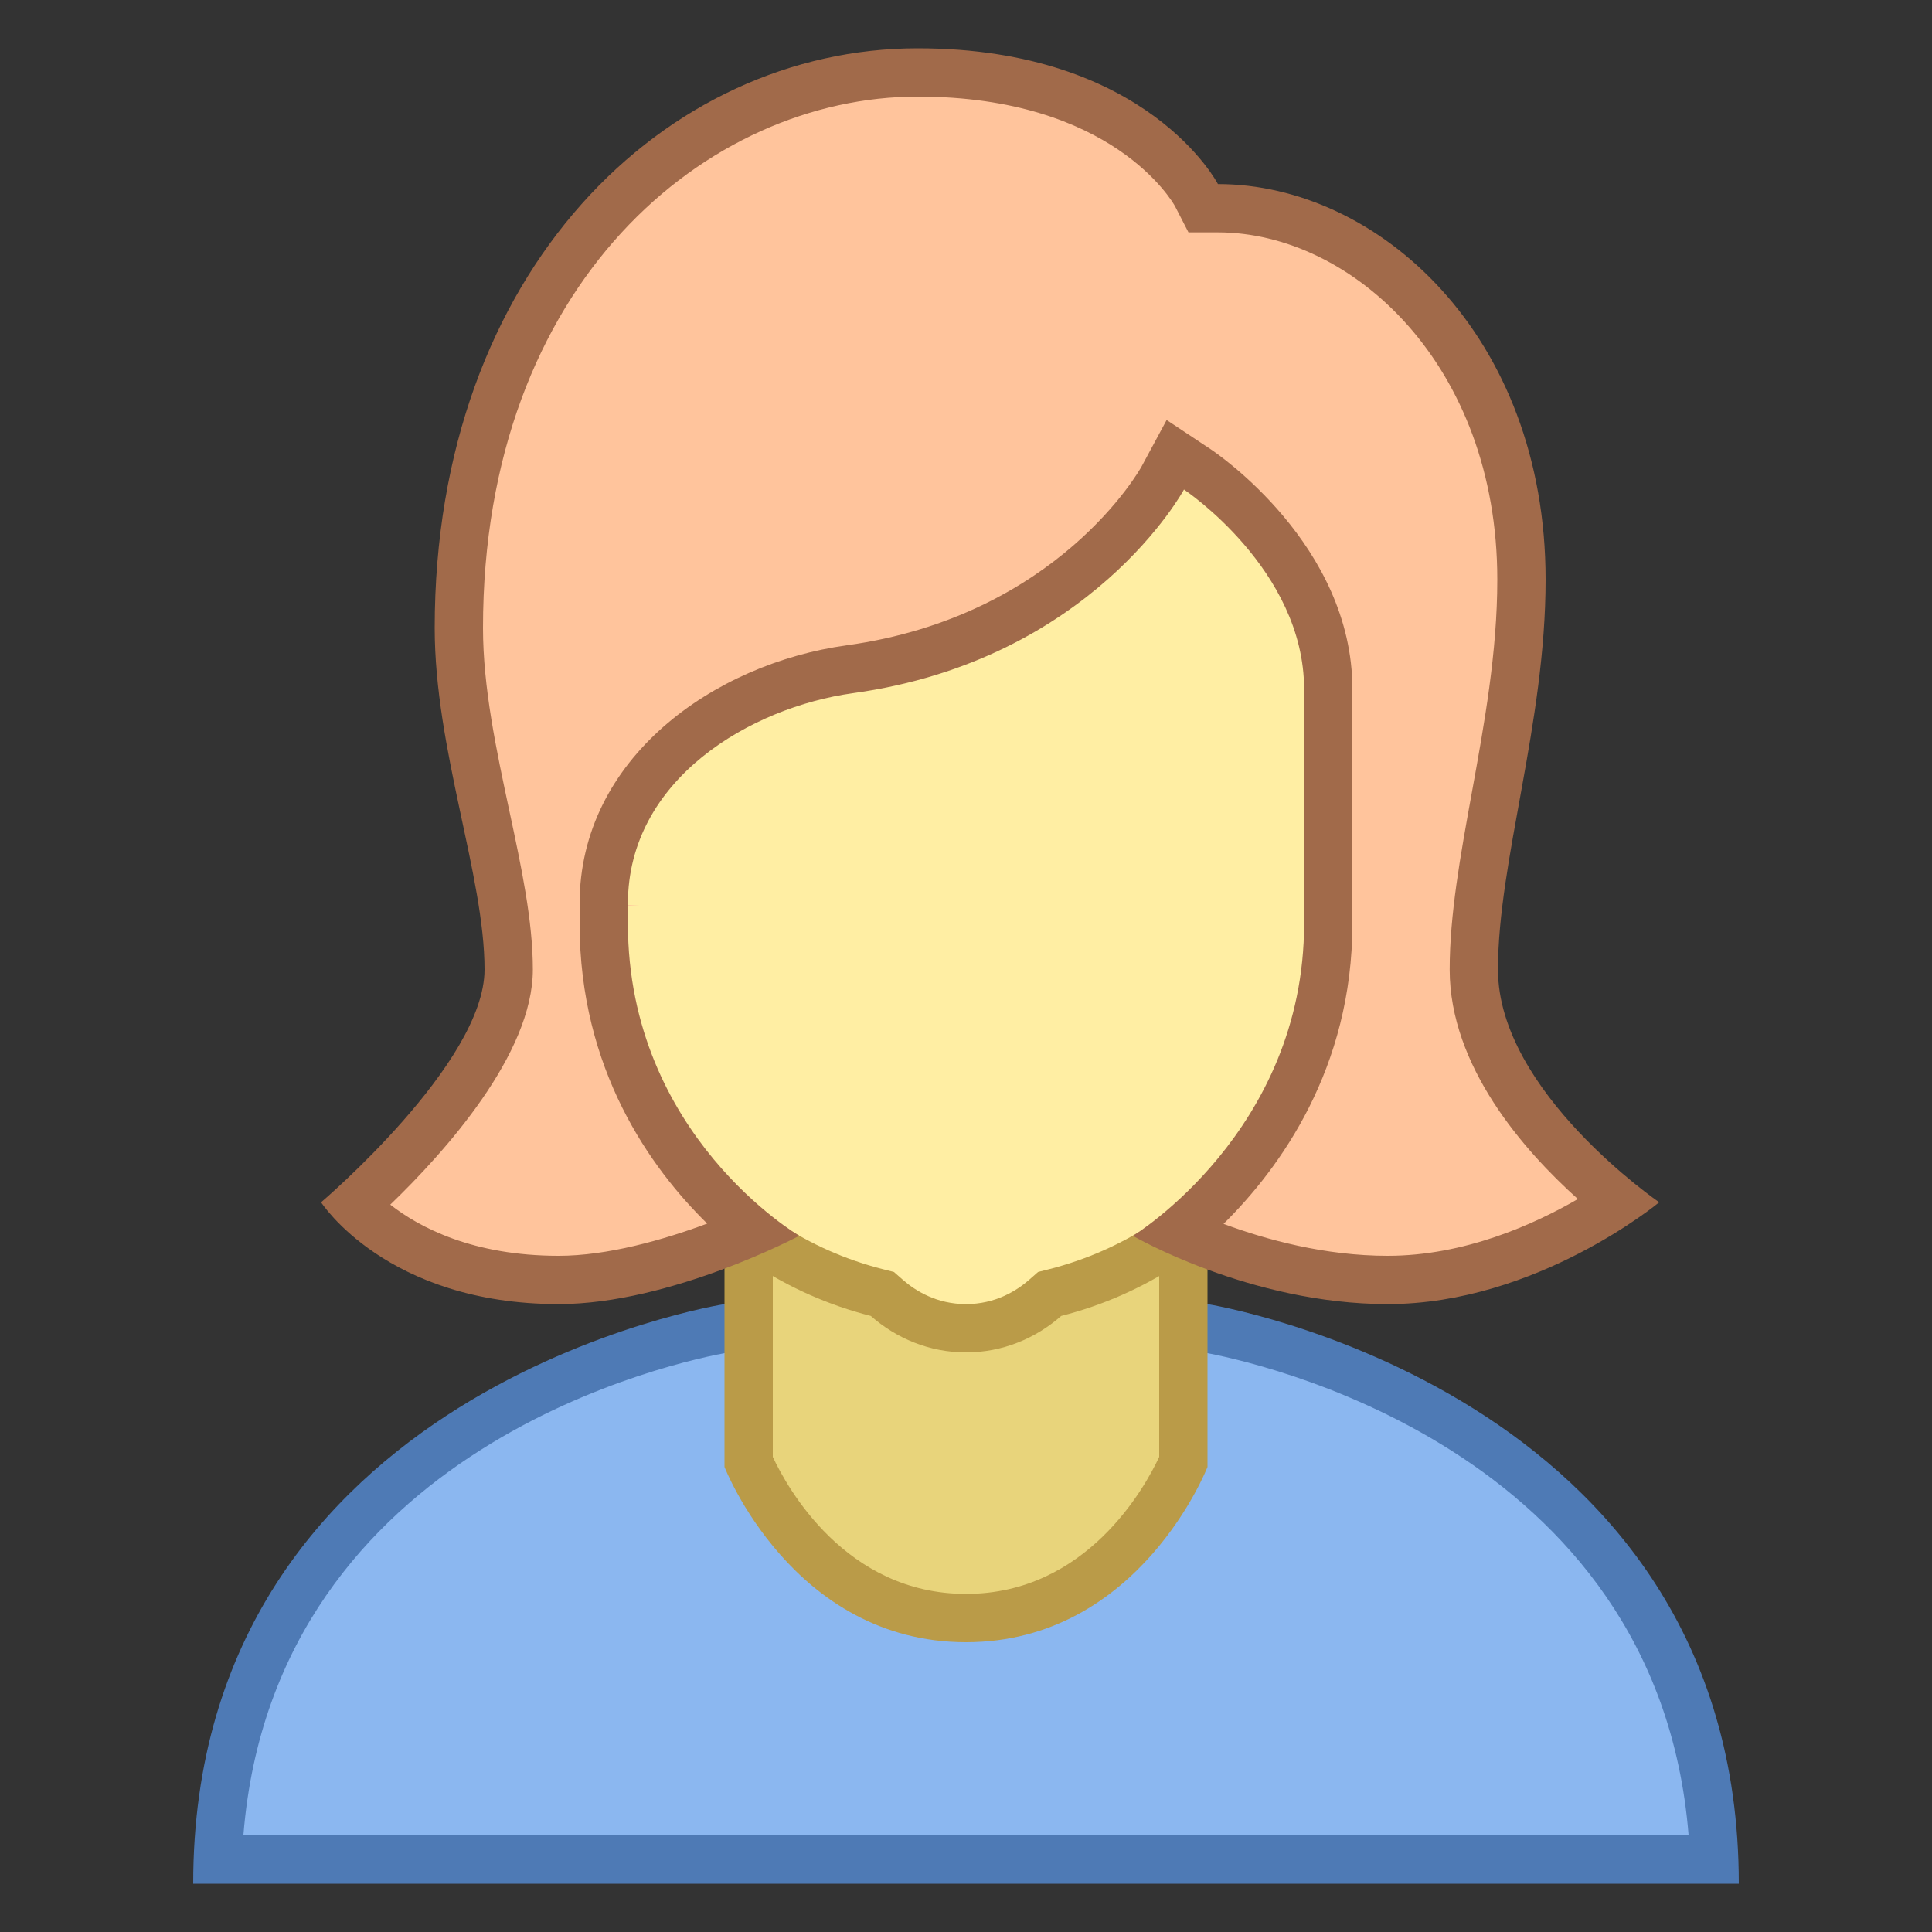
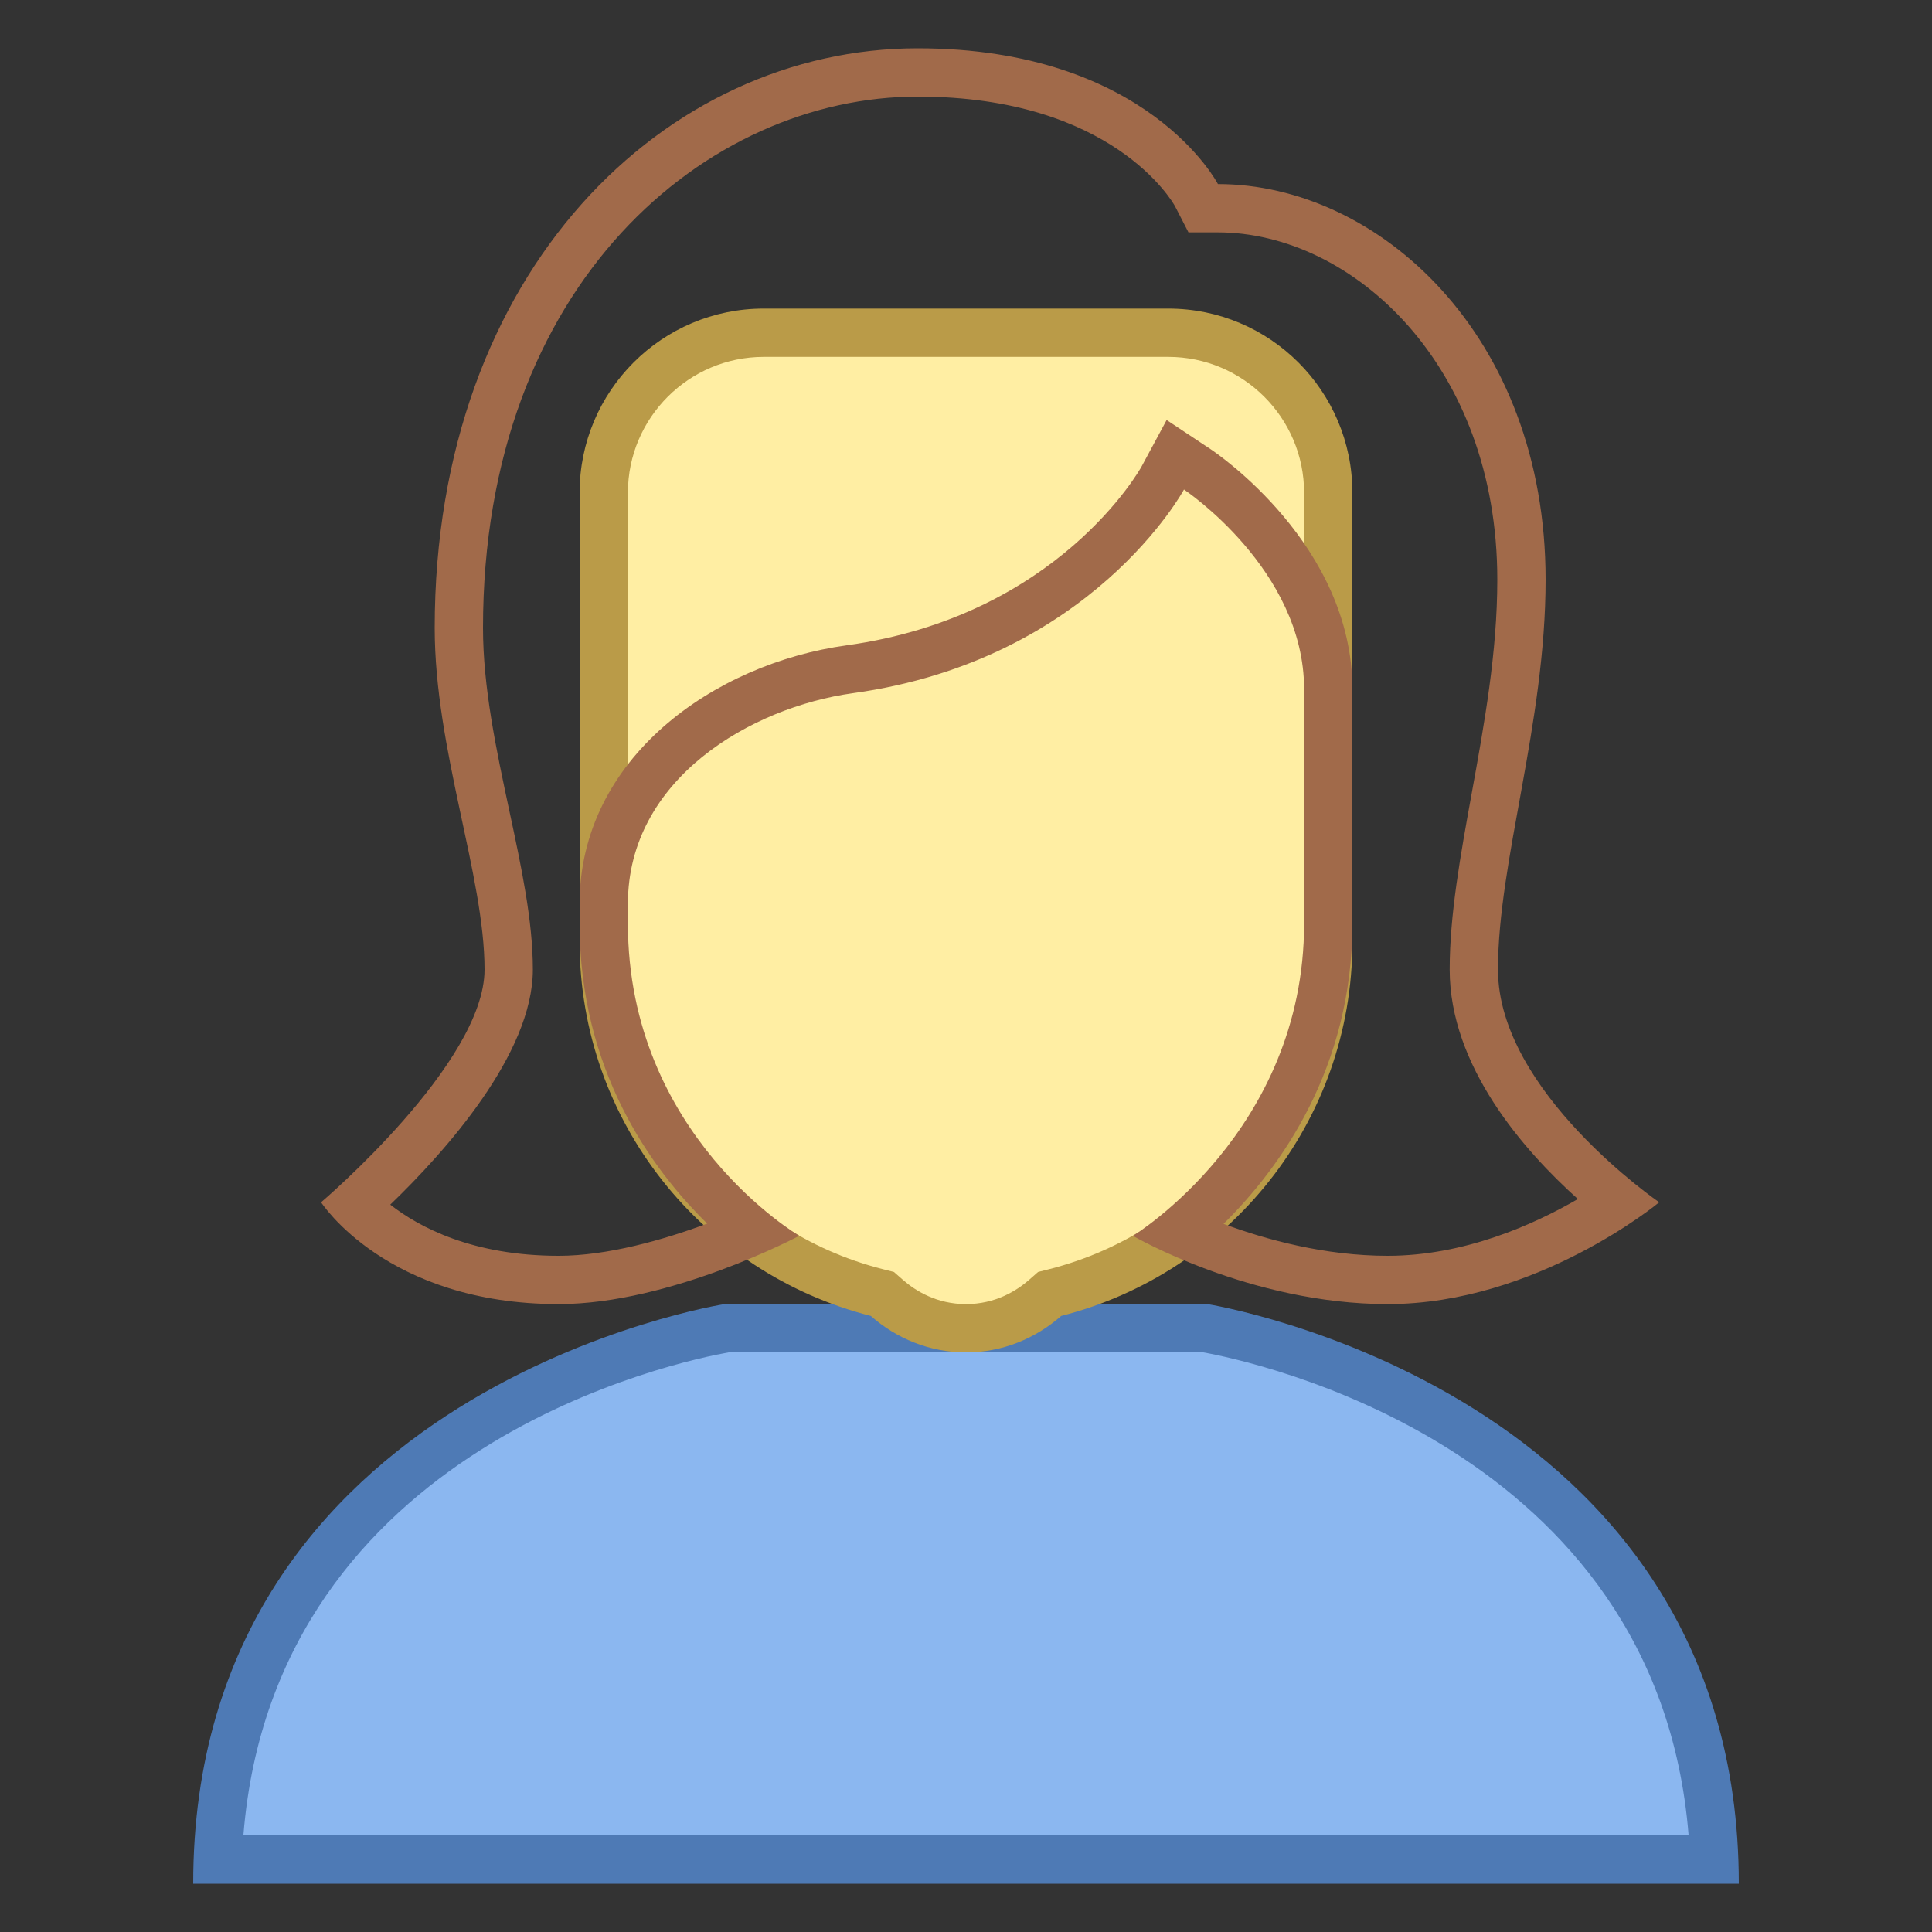
<svg xmlns="http://www.w3.org/2000/svg" enable-background="new 0 0 40 40" height="64" viewBox="0 0 40 40" width="64">
  <rect x="0" y="0" width="40" height="40" fill="#333333" stroke="none" />
  <path d="m4.509 38.5c.351-9.3 10.464-10.99 10.568-11.006l9.923.006c-.029.002 2.641.452 5.263 2.1 3.331 2.094 5.088 5.086 5.229 8.9z" fill="#8bb7f0" />
  <path d="m24.915 28c.954.172 9.398 1.922 10.046 10h-29.922c.647-8.115 9.106-9.834 10.045-10zm.085-1h-10s-11 1.721-11 12h32c0-10.243-11-12-11-12z" fill="#4e7ab5" />
-   <path d="m20 33.5c-2.931 0-4.276-2.726-4.5-3.23v-7.02h9v7.021c-.227.521-1.547 3.229-4.5 3.229z" fill="#e8d47b" />
-   <path d="m24 23.75v6.413c-.291.623-1.501 2.837-4 2.837-2.501 0-3.712-2.219-4-2.837v-6.413zm1-1h-10v7.621s1.407 3.629 5 3.629 5-3.629 5-3.629z" fill="#ba9b48" />
  <path d="m20 27.5c-.604 0-1.172-.218-1.641-.63l-.09-.08-.117-.03c-3.328-.844-5.652-3.83-5.652-7.26v-9.298c0-1.827 1.486-3.313 3.312-3.313h8.375c1.827 0 3.312 1.486 3.312 3.313v9.298c0 3.43-2.324 6.416-5.652 7.26l-.117.03-.09.08c-.468.412-1.036.63-1.64.63z" fill="#ffeea3" />
  <path d="m24.187 7.389c1.551 0 2.813 1.262 2.813 2.813v9.298c0 3.201-2.169 5.987-5.275 6.776l-.233.059-.181.159c-.263.231-.703.506-1.311.506s-1.048-.275-1.311-.506l-.181-.159-.233-.059c-3.106-.789-5.275-3.575-5.275-6.776v-9.298c0-1.551 1.262-2.813 2.813-2.813zm0-1h-8.375c-2.105 0-3.812 1.707-3.812 3.813v9.298c0 3.737 2.566 6.866 6.029 7.745.528.464 1.213.755 1.971.755s1.443-.291 1.971-.755c3.463-.879 6.029-4.008 6.029-7.745v-9.298c0-2.106-1.707-3.813-3.813-3.813z" fill="#ba9b48" />
-   <path d="m28.73 26.5c-1.792 0-3.428-.599-4.319-.998 1.095-.907 3.089-3.021 3.089-6.383v-4.852c0-2.718-2.599-4.476-2.709-4.55l-.454-.302-.262.48c-.074.135-1.864 3.322-6.48 3.959-2.531.35-5.094 2.129-5.094 4.855l1 .058-1-.017v.367c0 3.396 1.963 5.475 3.068 6.376-.923.401-2.549 1.004-4.001 1.004-2.407 0-3.707-1.016-4.226-1.554.938-.857 3.191-3.101 3.191-4.873 0-.96-.231-2.042-.477-3.188-.273-1.273-.556-2.592-.556-3.882 0-7.469 4.895-11.5 9.5-11.5 4.372 0 5.718 2.438 5.773 2.542l.141.265.302.003c3.022.001 6.284 2.94 6.284 7.69 0 1.551-.273 3.055-.537 4.509-.231 1.272-.449 2.475-.449 3.565 0 2.114 1.997 3.998 2.999 4.81-.864.577-2.706 1.616-4.783 1.616z" fill="#ffc49c" />
  <path d="m19 2c4.035 0 5.282 2.187 5.327 2.269l.279.542h.609c2.783 0 5.785 2.749 5.785 7.189 0 1.506-.269 2.987-.529 4.42-.235 1.295-.457 2.519-.457 3.654 0 2 1.533 3.744 2.654 4.751-.919.533-2.355 1.175-3.938 1.175-1.3 0-2.518-.334-3.398-.661 1.169-1.154 2.668-3.219 2.668-6.219v-4.852c0-2.984-2.813-4.886-2.933-4.966l-.913-.606-.52.965c-.017.031-1.716 3.094-6.108 3.7-2.746.379-5.526 2.339-5.526 5.35v.042.367c0 3.024 1.472 5.067 2.642 6.213-.918.342-2.072.667-3.075.667-1.774 0-2.882-.586-3.487-1.059 1.136-1.095 2.952-3.12 2.952-4.867 0-1.013-.237-2.12-.488-3.293-.267-1.251-.544-2.545-.544-3.781 0-7.144 4.637-11 9-11m0-1c-5.224 0-10 4.601-10 12 0 2.52 1.032 5.133 1.032 7.074s-3.384 4.818-3.384 4.818 1.353 2.108 4.919 2.108c2.321 0 4.982-1.414 4.982-1.414s-3.549-2.075-3.549-6.466c0-.312 0-.367 0-.367v.016s0-.012 0-.058c0-2.584 2.548-4.068 4.662-4.36 4.946-.683 6.851-4.216 6.851-4.216s2.487 1.652 2.487 4.133v4.852c0 4.307-3.544 6.467-3.544 6.467s2.424 1.413 5.274 1.413c3.086 0 5.622-2.108 5.622-2.108s-3.338-2.287-3.338-4.818c0-2.249.986-5.093.986-8.074 0-5.057-3.463-8.189-6.784-8.189 0 0-1.449-2.811-6.216-2.811z" fill="#a16a4a" />
</svg>